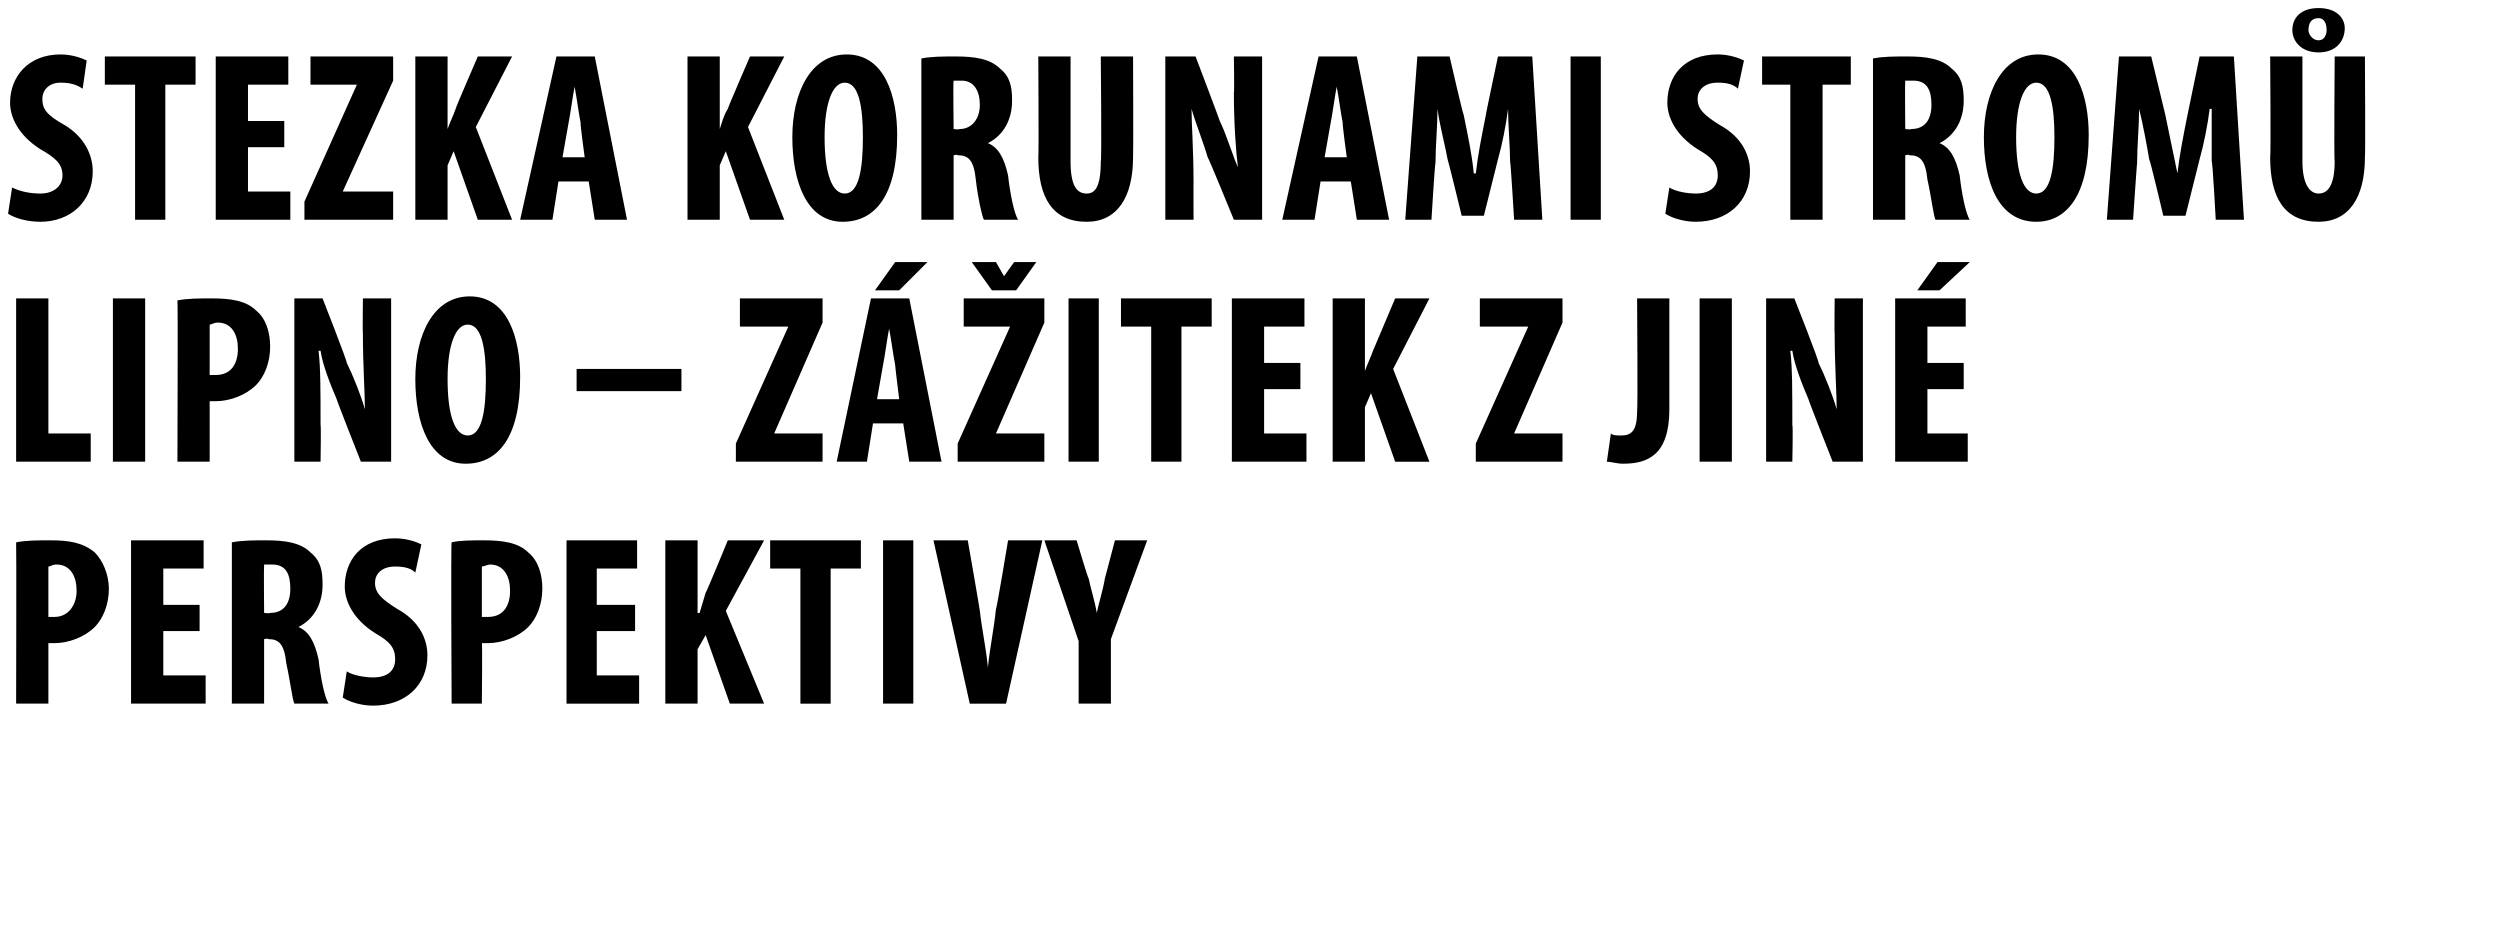
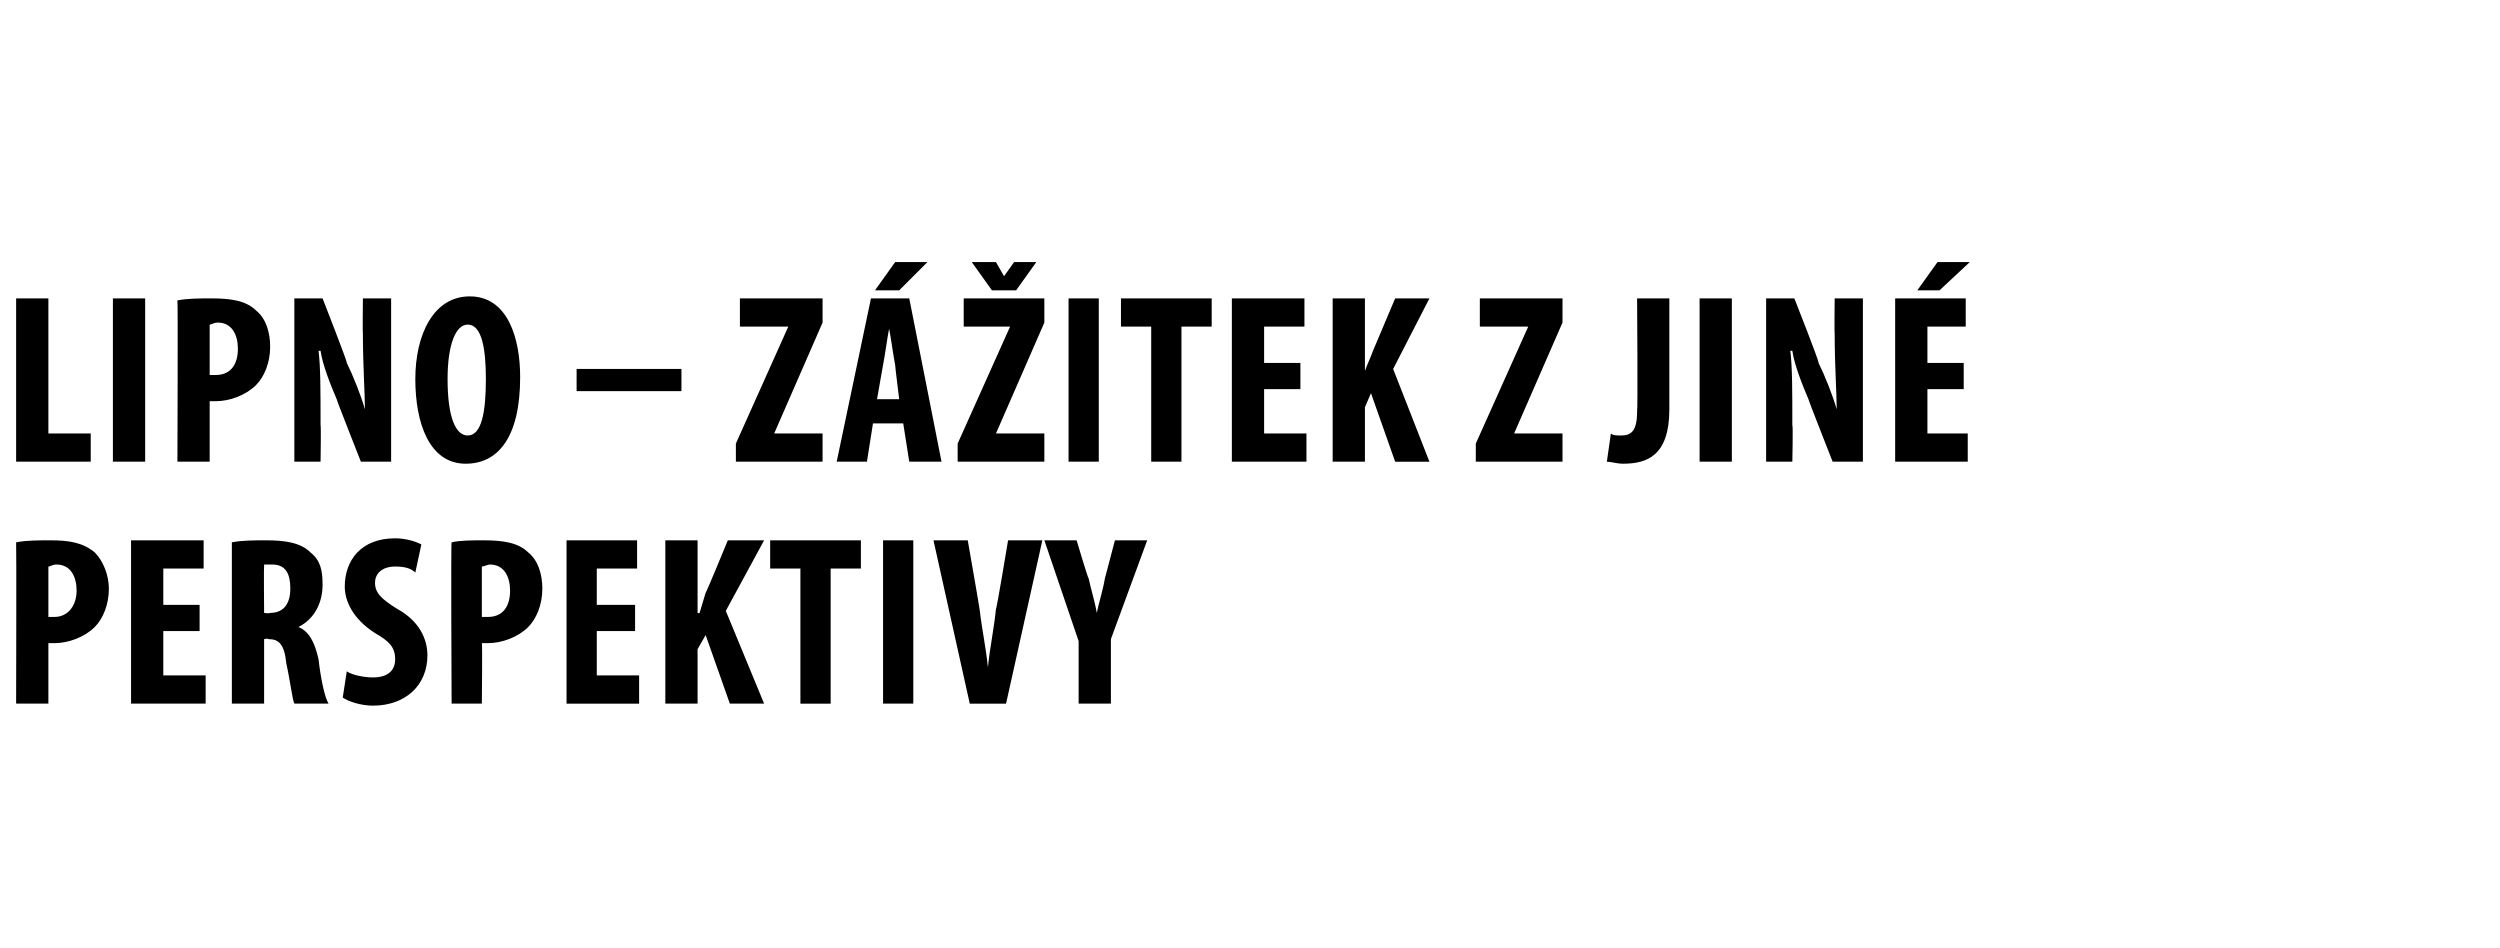
<svg xmlns="http://www.w3.org/2000/svg" version="1.1" width="124px" height="47px" viewBox="0 0 124 47">
  <desc>stezka korunami strom lipno Z itek z jin perspektivy</desc>
  <defs />
  <g id="Polygon111146">
    <path d="m.8 26.9c.5-.1 1.1-.1 1.7-.1c.9 0 1.6.1 2.2.6c.4.4.7 1.1.7 1.8c0 .8-.3 1.5-.7 1.9c-.5.5-1.3.8-2 .8h-.3v3H.8s.02-7.99 0-8zm1.6 3.7h.3c.7 0 1.1-.6 1.1-1.3c0-.7-.3-1.3-1-1.3c-.2 0-.3.1-.4.1v2.5zm7.5.7H8.1v2.2h2.1v1.4H6.5v-8.1h3.6v1.4h-2v1.8h1.8v1.3zm1.6-4.4c.5-.1 1.1-.1 1.7-.1c.9 0 1.7.1 2.2.6c.5.4.6.9.6 1.6c0 .9-.4 1.7-1.2 2.1c.5.2.8.7 1 1.6c.1.9.3 1.9.5 2.2h-1.7c-.1-.2-.2-1.1-.4-2c-.1-1-.4-1.2-.9-1.2c.02-.05-.2 0-.2 0v3.2h-1.6v-8zm1.6 3.5s.27.04.3 0c.7 0 1-.5 1-1.2c0-.7-.2-1.2-.9-1.2h-.4c-.02.03 0 2.4 0 2.4zm4.1 2.9c.3.2.9.3 1.3.3c.8 0 1.1-.4 1.1-.9c0-.6-.3-.9-1-1.3c-1.1-.7-1.5-1.6-1.5-2.3c0-1.3.8-2.4 2.5-2.4c.6 0 1.1.2 1.3.3l-.3 1.4c-.2-.2-.5-.3-1-.3c-.7 0-1 .4-1 .8c0 .5.3.8 1.1 1.3c1.1.6 1.5 1.5 1.5 2.3c0 1.5-1.1 2.5-2.7 2.5c-.6 0-1.2-.2-1.5-.4l.2-1.3zm5.2-6.4c.4-.1 1-.1 1.6-.1c.9 0 1.7.1 2.2.6c.5.4.7 1.1.7 1.8c0 .8-.3 1.5-.7 1.9c-.5.5-1.3.8-2 .8h-.3c.03-.03 0 3 0 3h-1.5s-.04-7.99 0-8zm1.5 3.7h.3c.8 0 1.1-.6 1.1-1.3c0-.7-.3-1.3-1-1.3c-.1 0-.3.1-.4.1v2.5zm7.6.7h-1.9v2.2h2.1v1.4h-3.6v-8.1h3.5v1.4h-2v1.8h1.9v1.3zm1.5-4.5h1.6v3.6s.05.03.1 0l.3-1c.04-.02 1.1-2.6 1.1-2.6h1.8L36 30.3l1.9 4.6h-1.7L35 31.5l-.4.7v2.7H33v-8.1zm6.7 1.4h-1.5v-1.4h4.5v1.4h-1.5v6.7h-1.5v-6.7zm5.6-1.4v8.1h-1.5v-8.1h1.5zm2.8 8.1l-1.8-8.1h1.7s.61 3.48.6 3.5c.1.9.3 1.8.4 2.8c.1-1 .3-1.9.4-2.9c.03.05.6-3.4.6-3.4h1.7l-1.8 8.1h-1.8zm5.4 0v-3.1l-1.7-5h1.6s.57 1.92.6 1.9c.1.5.3 1.1.4 1.7c.1-.5.3-1.1.4-1.7l.5-1.9h1.6l-1.8 4.9v3.2h-1.6z" stroke="none" fill="#000" />
  </g>
  <g id="Polygon111145">
    <path d="m.8 14.8h1.6v6.7h2.1v1.4H.8v-8.1zm6.4 0v8.1H5.6v-8.1h1.6zm1.6.1c.5-.1 1.1-.1 1.7-.1c.9 0 1.7.1 2.2.6c.5.4.7 1.1.7 1.8c0 .8-.3 1.5-.7 1.9c-.5.5-1.3.8-2 .8h-.3v3H8.8s.03-7.99 0-8zm1.6 3.7h.3c.8 0 1.1-.6 1.1-1.3c0-.7-.3-1.3-1-1.3c-.2 0-.3.1-.4.1v2.5zm4.2 4.3v-8.1h1.4s1.24 3.16 1.2 3.2c.3.6.7 1.6.9 2.3c0-.8-.1-2.2-.1-3.7c-.02-.02 0-1.8 0-1.8h1.4v8.1h-1.5s-1.22-3.09-1.2-3.1c-.3-.7-.7-1.7-.8-2.4h-.1c.1.8.1 2 .1 3.7c.03-.03 0 1.8 0 1.8h-1.3zm11.2-4.2c0 3-1.1 4.3-2.7 4.3c-1.8 0-2.5-2-2.5-4.2c0-2.2.9-4.1 2.7-4.1c1.9 0 2.5 2.1 2.5 4zm-3.6.1c0 1.9.4 2.8 1 2.8c.7 0 .9-1.2.9-2.8c0-1.5-.2-2.7-.9-2.7c-.6 0-1 1-1 2.7zm11.6-.5v1.1h-5.2v-1.1h5.2zm2.7 3.7l2.6-5.8h-2.4v-1.4h4.1v1.2l-2.4 5.5h2.4v1.4h-4.3v-.9zm6.8-1l-.3 1.9h-1.5l1.7-8.1h1.9l1.6 8.1h-1.6l-.3-1.9h-1.5zm1.3-1.2s-.21-1.68-.2-1.7c-.1-.5-.2-1.3-.3-1.8c-.1.5-.2 1.3-.3 1.8l-.3 1.7h1.1zM46 13l-1.4 1.4h-1.2l1-1.4h1.6zm1.5 9l2.6-5.8h-2.3v-1.4h4v1.2l-2.4 5.5h2.4v1.4h-4.3v-.9zm1.7-7.6l-1-1.4h1.2l.4.7l.5-.7h1.1l-1 1.4h-1.2zm5.3.4v8.1H53v-8.1h1.5zm2.6 1.4h-1.5v-1.4h4.5v1.4h-1.5v6.7h-1.5v-6.7zm7.4 3.1h-1.8v2.2h2.1v1.4h-3.7v-8.1h3.6v1.4h-2v1.8h1.8v1.3zm1.6-4.5h1.6v3.6s.01.03 0 0c.1-.3.3-.7.4-1l1.1-2.6h1.7l-1.8 3.5l1.8 4.6h-1.7L68 19.5l-.3.7v2.7h-1.6v-8.1zm7.1 7.2l2.6-5.8h-2.4v-1.4h4.1v1.2l-2.4 5.5h2.4v1.4h-4.3v-.9zm8-7.2h1.6v5.5c0 2.3-1.1 2.7-2.3 2.7c-.3 0-.6-.1-.8-.1l.2-1.4c.1.1.3.1.5.1c.5 0 .8-.2.8-1.2c.04-.03 0-5.6 0-5.6zm4.7 0v8.1h-1.6v-8.1h1.6zm1.7 8.1v-8.1h1.4s1.25 3.16 1.2 3.2c.3.6.7 1.6.9 2.3c0-.8-.1-2.2-.1-3.7c-.02-.02 0-1.8 0-1.8h1.4v8.1h-1.5s-1.22-3.09-1.2-3.1c-.3-.7-.7-1.7-.8-2.4h-.1c.1.8.1 2 .1 3.7c.04-.03 0 1.8 0 1.8h-1.3zm9.8-3.6h-1.8v2.2h2v1.4H94v-8.1h3.5v1.4h-1.9v1.8h1.8v1.3zm.3-6.3l-1.5 1.4h-1.1l1-1.4h1.6z" stroke="none" fill="#000" />
  </g>
  <g id="Polygon111144">
-     <path d="m.6 9.3c.4.2.9.3 1.4.3c.7 0 1.1-.4 1.1-.9c0-.6-.4-.9-1.1-1.3C.9 6.7.5 5.8.5 5.1c0-1.3.9-2.4 2.5-2.4c.6 0 1.1.2 1.3.3l-.2 1.4c-.3-.2-.6-.3-1.1-.3c-.6 0-.9.4-.9.8c0 .5.2.8 1.1 1.3c1 .6 1.4 1.5 1.4 2.3C4.6 10 3.5 11 2 11c-.7 0-1.3-.2-1.6-.4l.2-1.3zm6.1-5.1H5.2V2.8h4.5v1.4H8.2v6.7H6.7V4.2zm7.4 3.1h-1.8v2.2h2.1v1.4h-3.7V2.8h3.6v1.4h-2v1.8h1.8v1.3zm1 2.7l2.6-5.8h-2.3V2.8h4.1v1.2L17 9.5h2.5v1.4h-4.4v-.9zm5.5-7.2h1.6v3.6s0 .03 0 0c.1-.3.3-.7.4-1c-.02-.02 1.1-2.6 1.1-2.6h1.7l-1.8 3.5l1.8 4.6h-1.7l-1.2-3.4l-.3.7v2.7h-1.6V2.8zM27.7 9l-.3 1.9h-1.6l1.8-8.1h1.9l1.6 8.1h-1.6L29.2 9h-1.5zM29 7.8s-.23-1.68-.2-1.7c-.1-.5-.2-1.3-.3-1.8c-.1.5-.2 1.3-.3 1.8l-.3 1.7h1.1zm5.1-5h1.6v3.6s0 .03 0 0c.1-.3.2-.7.4-1c-.02-.02 1.1-2.6 1.1-2.6h1.7l-1.8 3.5l1.8 4.6h-1.7L36 7.5l-.3.7v2.7h-1.6V2.8zm10.4 3.9c0 3-1.1 4.3-2.7 4.3c-1.8 0-2.5-2-2.5-4.2c0-2.2.9-4.1 2.7-4.1c1.9 0 2.5 2.1 2.5 4zm-3.6.1c0 1.9.4 2.8 1 2.8c.7 0 .9-1.2.9-2.8c0-1.5-.2-2.7-.9-2.7c-.6 0-1 1-1 2.7zm4.8-3.9c.5-.1 1.1-.1 1.7-.1c.9 0 1.7.1 2.2.6c.5.4.6.9.6 1.6c0 .9-.4 1.7-1.2 2.1c.5.2.8.7 1 1.6c.1.9.3 1.9.5 2.2h-1.7c-.1-.2-.3-1.1-.4-2c-.1-1-.4-1.2-.9-1.2c.01-.05-.2 0-.2 0v3.2h-1.6v-8zm1.6 3.5s.25.04.3 0c.6 0 1-.5 1-1.2c0-.7-.3-1.2-.9-1.2h-.4c-.03.03 0 2.4 0 2.4zm5.8-3.6v5.2c0 1.2.3 1.6.8 1.6c.4 0 .7-.3.7-1.6c.05.05 0-5.2 0-5.2h1.6s.02 4.97 0 5c0 2-.8 3.2-2.3 3.2c-1.7 0-2.4-1.2-2.4-3.2c.03-.02 0-5 0-5h1.6zm4.7 8.1V2.8h1.5s1.2 3.16 1.2 3.2c.3.6.6 1.6.9 2.3c-.1-.8-.2-2.2-.2-3.7c.03-.02 0-1.8 0-1.8h1.4v8.1h-1.4s-1.26-3.09-1.3-3.1c-.2-.7-.6-1.7-.8-2.4c0 .8.1 2 .1 3.7c-.01-.03 0 1.8 0 1.8h-1.4zM65.5 9l-.3 1.9h-1.6l1.8-8.1h1.9l1.6 8.1h-1.6L67 9h-1.5zm1.3-1.2s-.23-1.68-.2-1.7c-.1-.5-.2-1.3-.3-1.8c-.1.5-.2 1.3-.3 1.8l-.3 1.7h1.1zm8.1.2c0-.7-.1-1.8-.1-2.6c-.1.8-.3 1.8-.5 2.5l-.7 2.8h-1.1s-.68-2.8-.7-2.8c-.1-.6-.4-1.7-.5-2.5c0 .8-.1 1.9-.1 2.7c-.03-.03-.2 2.8-.2 2.8h-1.3l.6-8.1h1.6s.67 2.92.7 2.9c.2 1 .4 1.9.5 2.9h.1c.1-.9.3-1.9.5-2.9c-.02.02.6-2.9.6-2.9h1.7l.5 8.1h-1.4s-.17-2.85-.2-2.9zm4.5-5.2v8.1h-1.5V2.8h1.5zm3.4 6.5c.3.2.9.3 1.3.3c.8 0 1.1-.4 1.1-.9c0-.6-.3-.9-1-1.3c-1.1-.7-1.5-1.6-1.5-2.3c0-1.3.8-2.4 2.5-2.4c.6 0 1.1.2 1.3.3l-.3 1.4c-.2-.2-.5-.3-1-.3c-.7 0-1 .4-1 .8c0 .5.3.8 1.1 1.3c1.1.6 1.5 1.5 1.5 2.3c0 1.5-1.1 2.5-2.7 2.5c-.6 0-1.2-.2-1.5-.4l.2-1.3zm6-5.1h-1.4V2.8h4.4v1.4h-1.4v6.7h-1.6V4.2zm4.1-1.3c.5-.1 1.1-.1 1.7-.1c.9 0 1.7.1 2.2.6c.5.4.6.9.6 1.6c0 .9-.4 1.7-1.2 2.1c.5.2.8.7 1 1.6c.1.9.3 1.9.5 2.2H96c-.1-.2-.2-1.1-.4-2c-.1-1-.4-1.2-.9-1.2c.02-.05-.2 0-.2 0v3.2h-1.6v-8zm1.6 3.5s.27.04.3 0c.7 0 1-.5 1-1.2c0-.7-.2-1.2-.9-1.2h-.4c-.02.03 0 2.4 0 2.4zm9.1.3c0 3-1.1 4.3-2.6 4.3c-1.9 0-2.6-2-2.6-4.2c0-2.2.9-4.1 2.7-4.1c1.9 0 2.5 2.1 2.5 4zm-3.6.1c0 1.9.4 2.8 1 2.8c.7 0 .9-1.2.9-2.8c0-1.5-.2-2.7-.9-2.7c-.6 0-1 1-1 2.7zm9.7 1.2V5.4h-.1c-.1.8-.3 1.8-.5 2.5l-.7 2.8h-1.1s-.66-2.8-.7-2.8c-.1-.6-.3-1.7-.5-2.5c0 .8-.1 1.9-.1 2.7c-.01-.03-.2 2.8-.2 2.8h-1.3l.6-8.1h1.6l.7 2.9l.6 2.9c.1-.9.3-1.9.5-2.9l.6-2.9h1.7l.5 8.1h-1.4s-.15-2.85-.2-2.9zm4.5-5.2v5.2c0 1.2.4 1.6.8 1.6c.4 0 .8-.3.8-1.6c-.04.05 0-5.2 0-5.2h1.5s.03 4.97 0 5c0 2-.8 3.2-2.3 3.2c-1.7 0-2.4-1.2-2.4-3.2c.04-.02 0-5 0-5h1.6zm2.1-1.4c0 .6-.4 1.2-1.3 1.2c-.9 0-1.3-.6-1.3-1.1c0-.6.4-1.1 1.3-1.1c.9 0 1.3.5 1.3 1zm-1.8.1c0 .2.2.5.5.5c.3 0 .4-.3.4-.5c0-.3-.1-.6-.4-.6c-.4 0-.5.3-.5.6z" stroke="none" fill="#000" />
-   </g>
+     </g>
</svg>